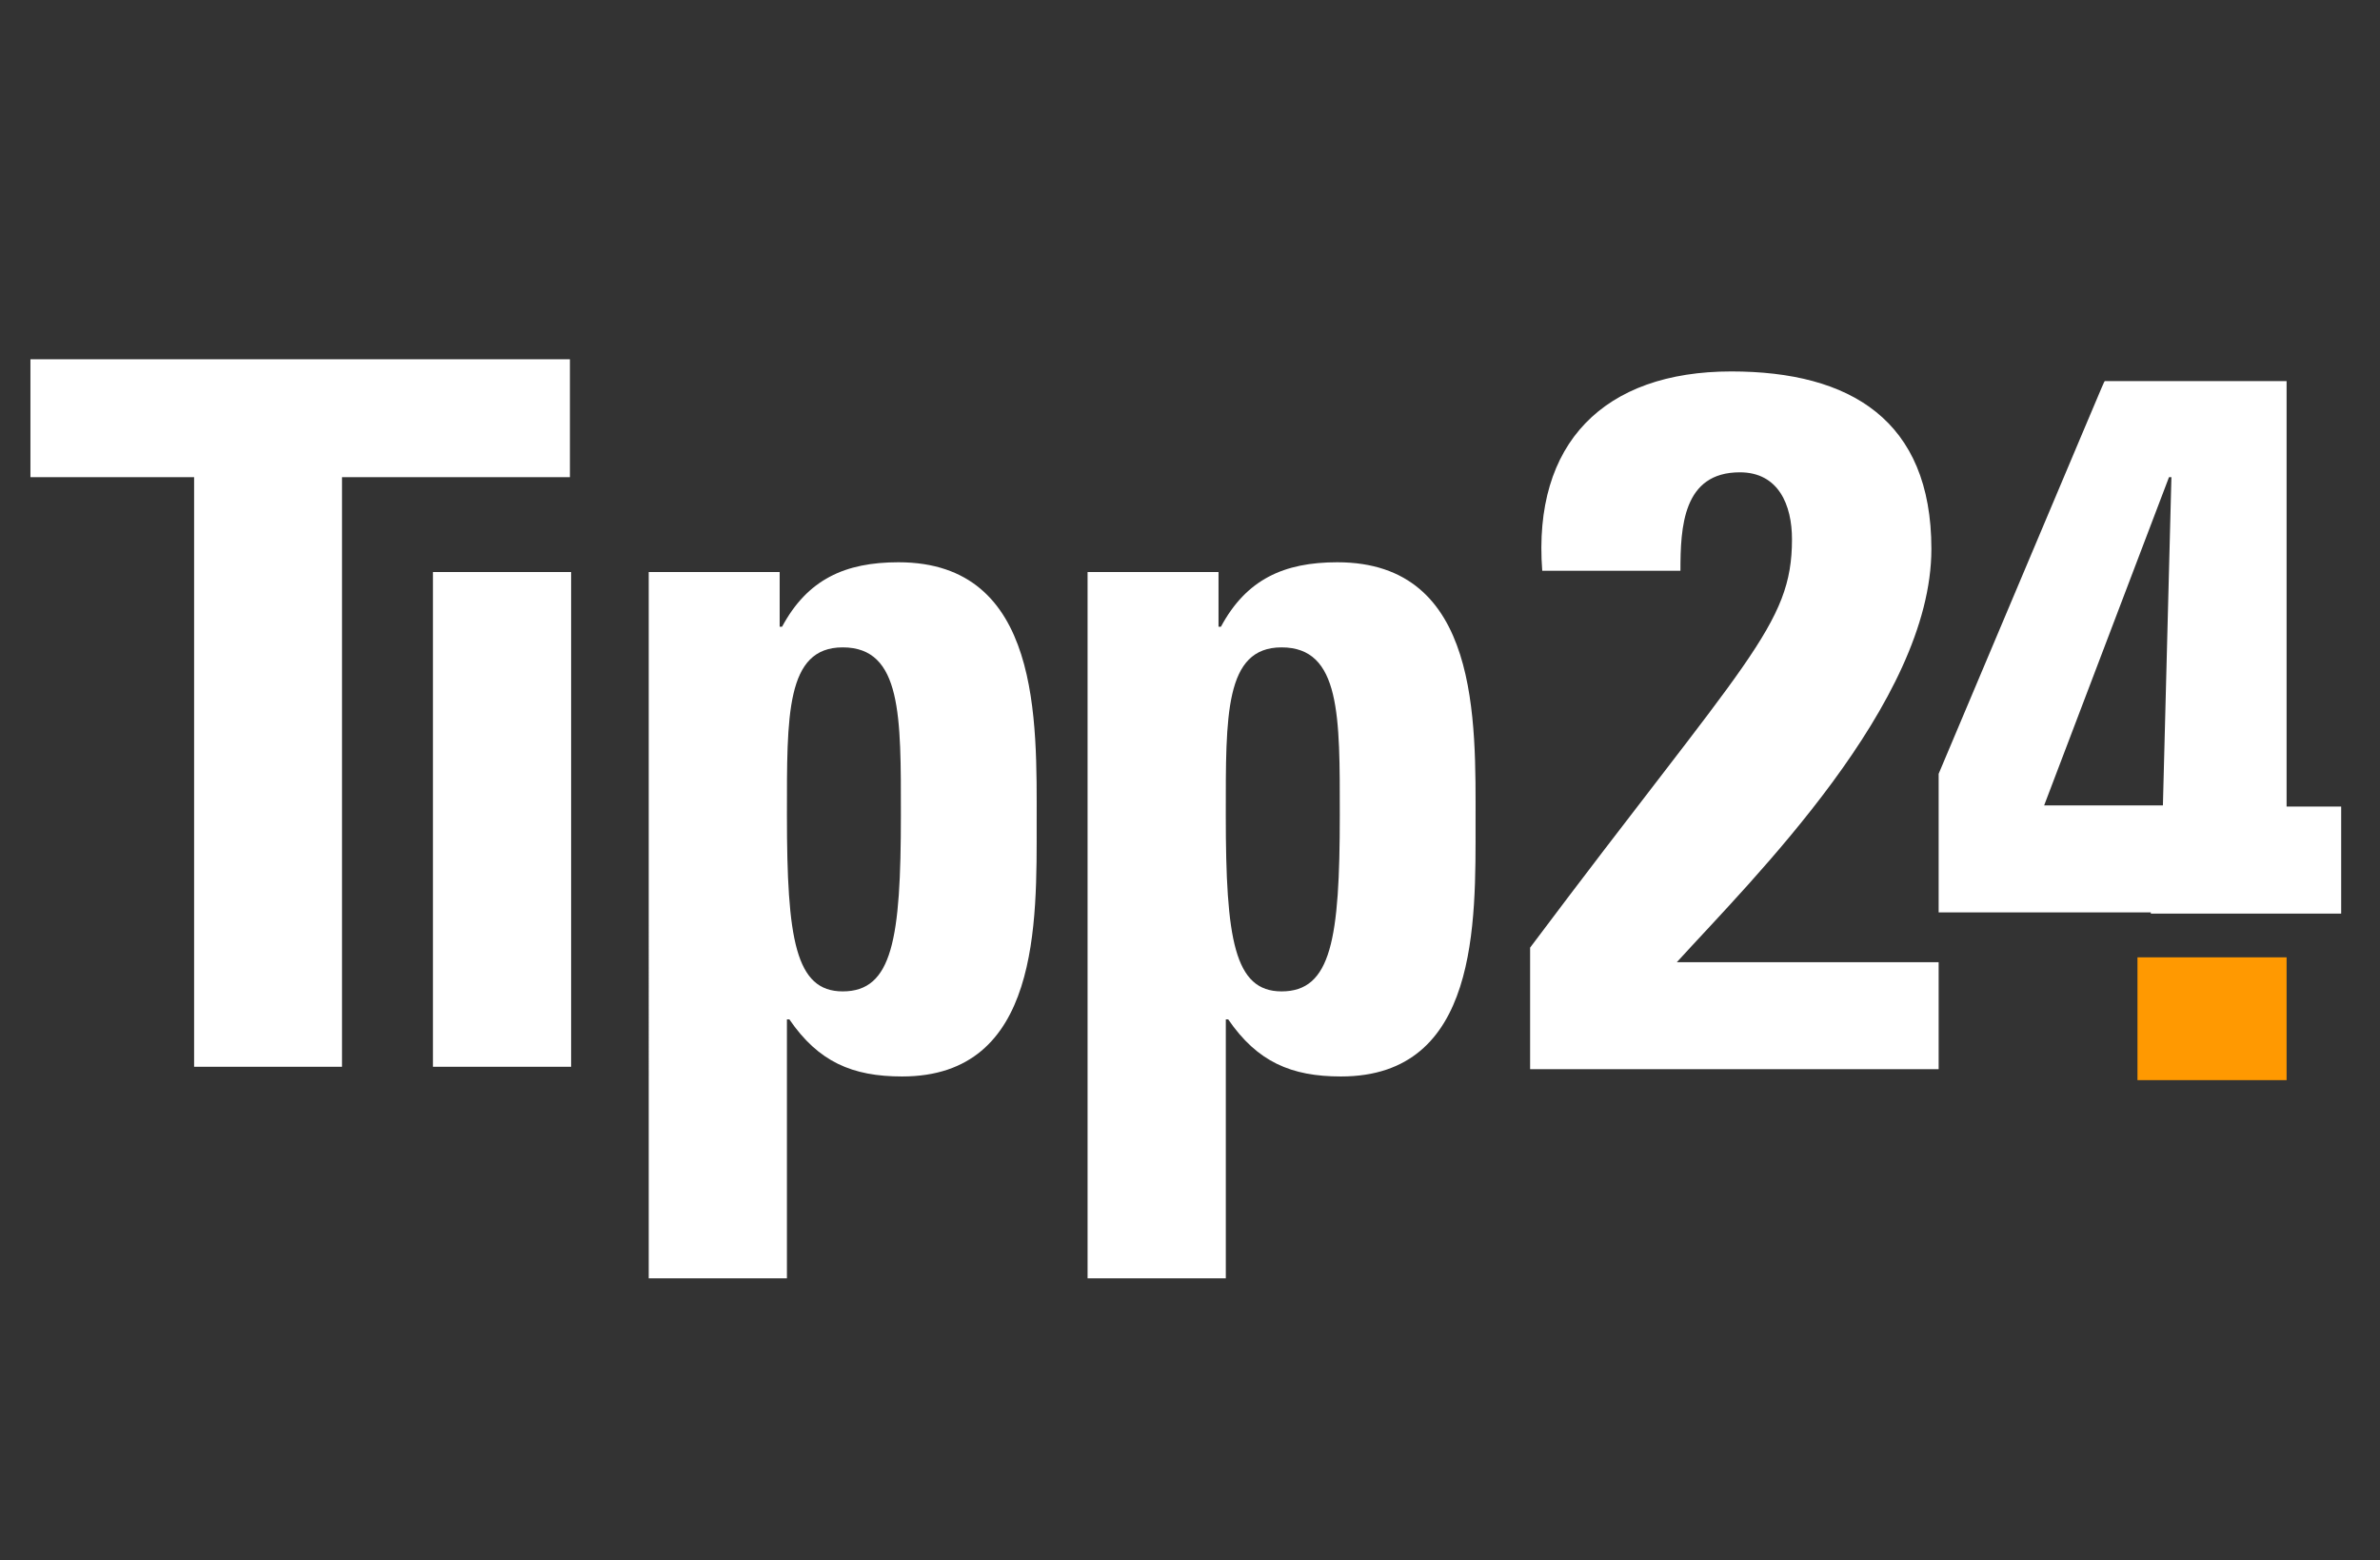
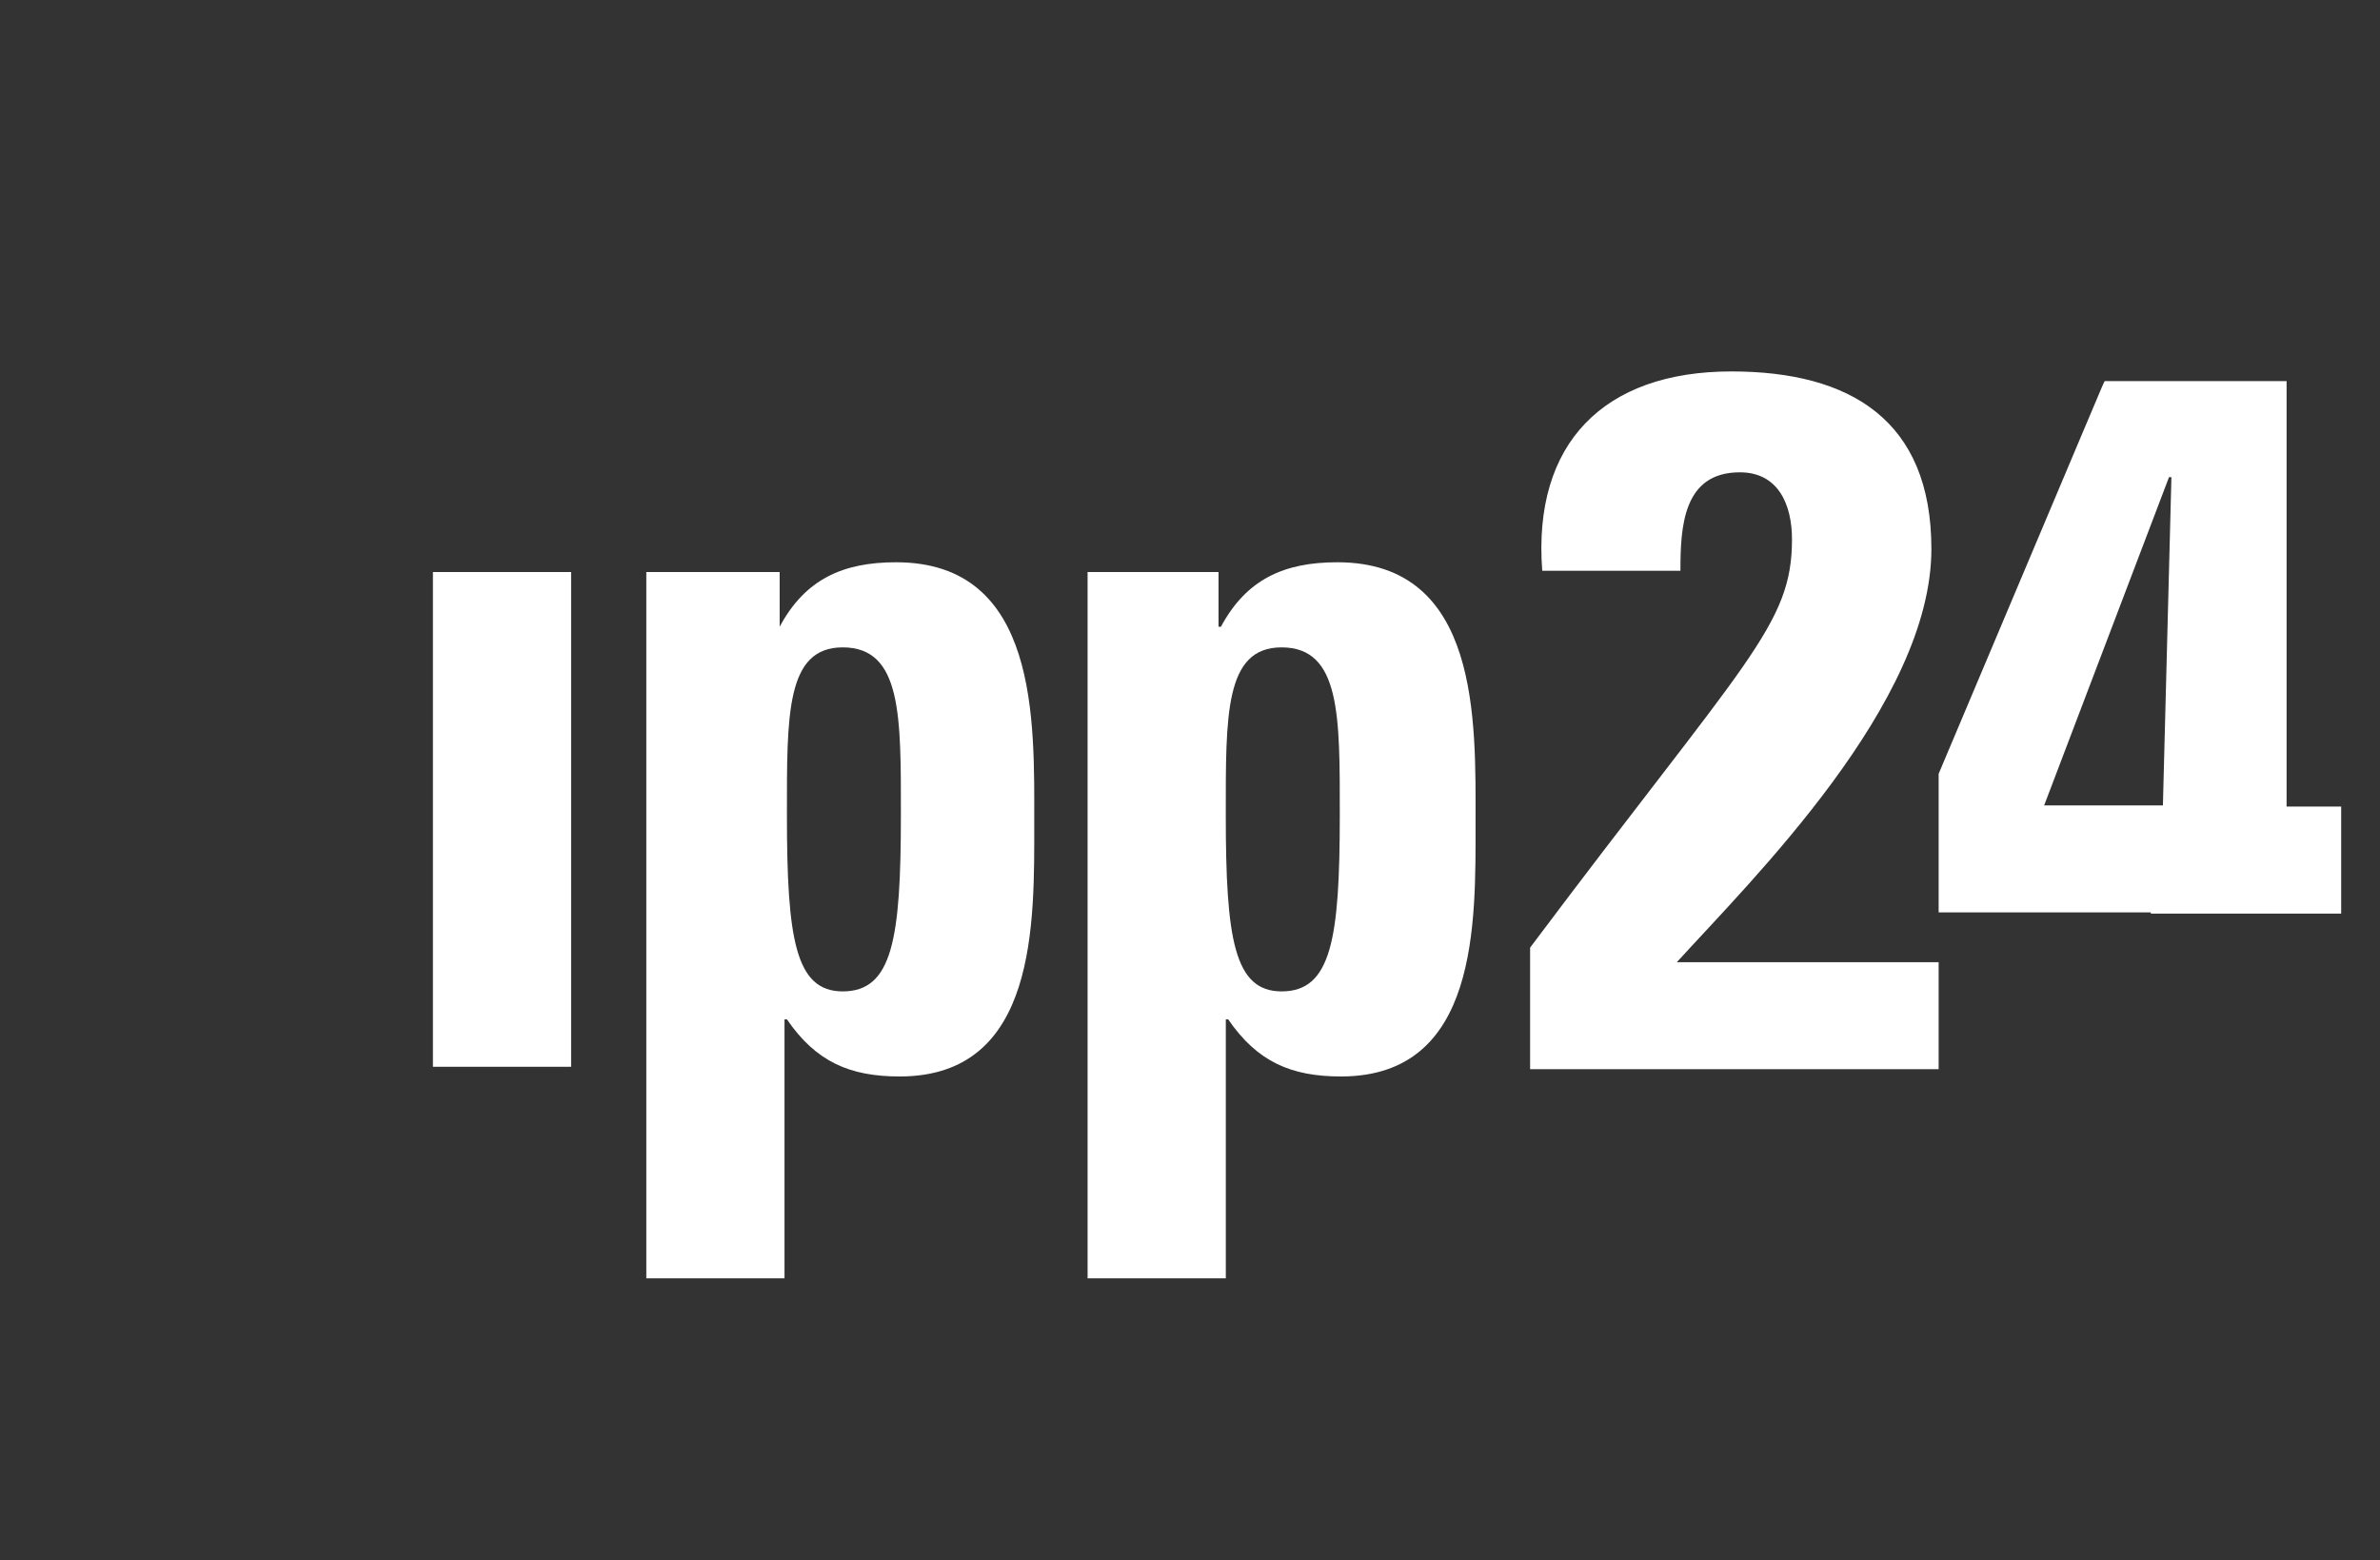
<svg xmlns="http://www.w3.org/2000/svg" viewBox="0 0 61 40">
  <rect x="0" y="0" width="61" height="40" fill="#333333" stroke="none" />
  <g fill="none">
    <path fill="#FFF" d="M39.217 27.41v-3.117c5.562-7.417 6.712-8.258 6.712-10.47 0-.873-.342-1.715-1.336-1.715-1.46 0-1.523 1.403-1.523 2.524h-3.542c-.249-3.272 1.584-5.11 4.847-5.11 3.045 0 5.127 1.246 5.127 4.55 0 3.957-4.599 8.476-6.525 10.595h6.711v2.743H39.217zm15.909-4.02h-5.438v-3.553C53.914 9.833 53.914 9.802 53.945 9.77h4.661v10.907h1.399v2.743h-4.879v-.032zm.31-2.743.218-8.414h-.062l-3.2 8.414h3.045z" />
-     <path fill="#FF9901" d="M54.784 24.542h3.822v3.148h-3.822z" />
-     <path fill="#FFF" d="M14.607 9.21v3.023H8.766v15.114H4.975V12.233H.78V9.21z" />
-     <path fill="#FFF" d="M14.638 27.347h-3.542V14.664h3.542zm5.345-12.683v1.402h.062c.653-1.215 1.616-1.652 2.983-1.652 3.667 0 3.542 4.083 3.542 6.67 0 2.555.094 6.512-3.449 6.512-1.274 0-2.144-.374-2.89-1.464h-.062v6.638h-3.542V14.664h3.356zm3.107 6.232c0-2.524.031-4.3-1.491-4.3-1.46 0-1.43 1.745-1.43 4.3 0 3.179.218 4.519 1.43 4.519 1.274 0 1.491-1.34 1.491-4.519zm8.141-6.232v1.402h.062c.653-1.215 1.616-1.652 2.983-1.652 3.667 0 3.543 4.083 3.543 6.67 0 2.555.093 6.512-3.45 6.512-1.273 0-2.143-.374-2.89-1.464h-.061v6.638h-3.543V14.664h3.356zm3.108 6.232c0-2.524.03-4.3-1.492-4.3-1.46 0-1.43 1.745-1.43 4.3 0 3.179.218 4.519 1.43 4.519 1.274 0 1.492-1.34 1.492-4.519z" />
+     <path fill="#FFF" d="M14.638 27.347h-3.542V14.664h3.542zm5.345-12.683v1.402c.653-1.215 1.616-1.652 2.983-1.652 3.667 0 3.542 4.083 3.542 6.67 0 2.555.094 6.512-3.449 6.512-1.274 0-2.144-.374-2.89-1.464h-.062v6.638h-3.542V14.664h3.356zm3.107 6.232c0-2.524.031-4.3-1.491-4.3-1.46 0-1.43 1.745-1.43 4.3 0 3.179.218 4.519 1.43 4.519 1.274 0 1.491-1.34 1.491-4.519zm8.141-6.232v1.402h.062c.653-1.215 1.616-1.652 2.983-1.652 3.667 0 3.543 4.083 3.543 6.67 0 2.555.093 6.512-3.45 6.512-1.273 0-2.143-.374-2.89-1.464h-.061v6.638h-3.543V14.664h3.356zm3.108 6.232c0-2.524.03-4.3-1.492-4.3-1.46 0-1.43 1.745-1.43 4.3 0 3.179.218 4.519 1.43 4.519 1.274 0 1.492-1.34 1.492-4.519z" />
  </g>
</svg>